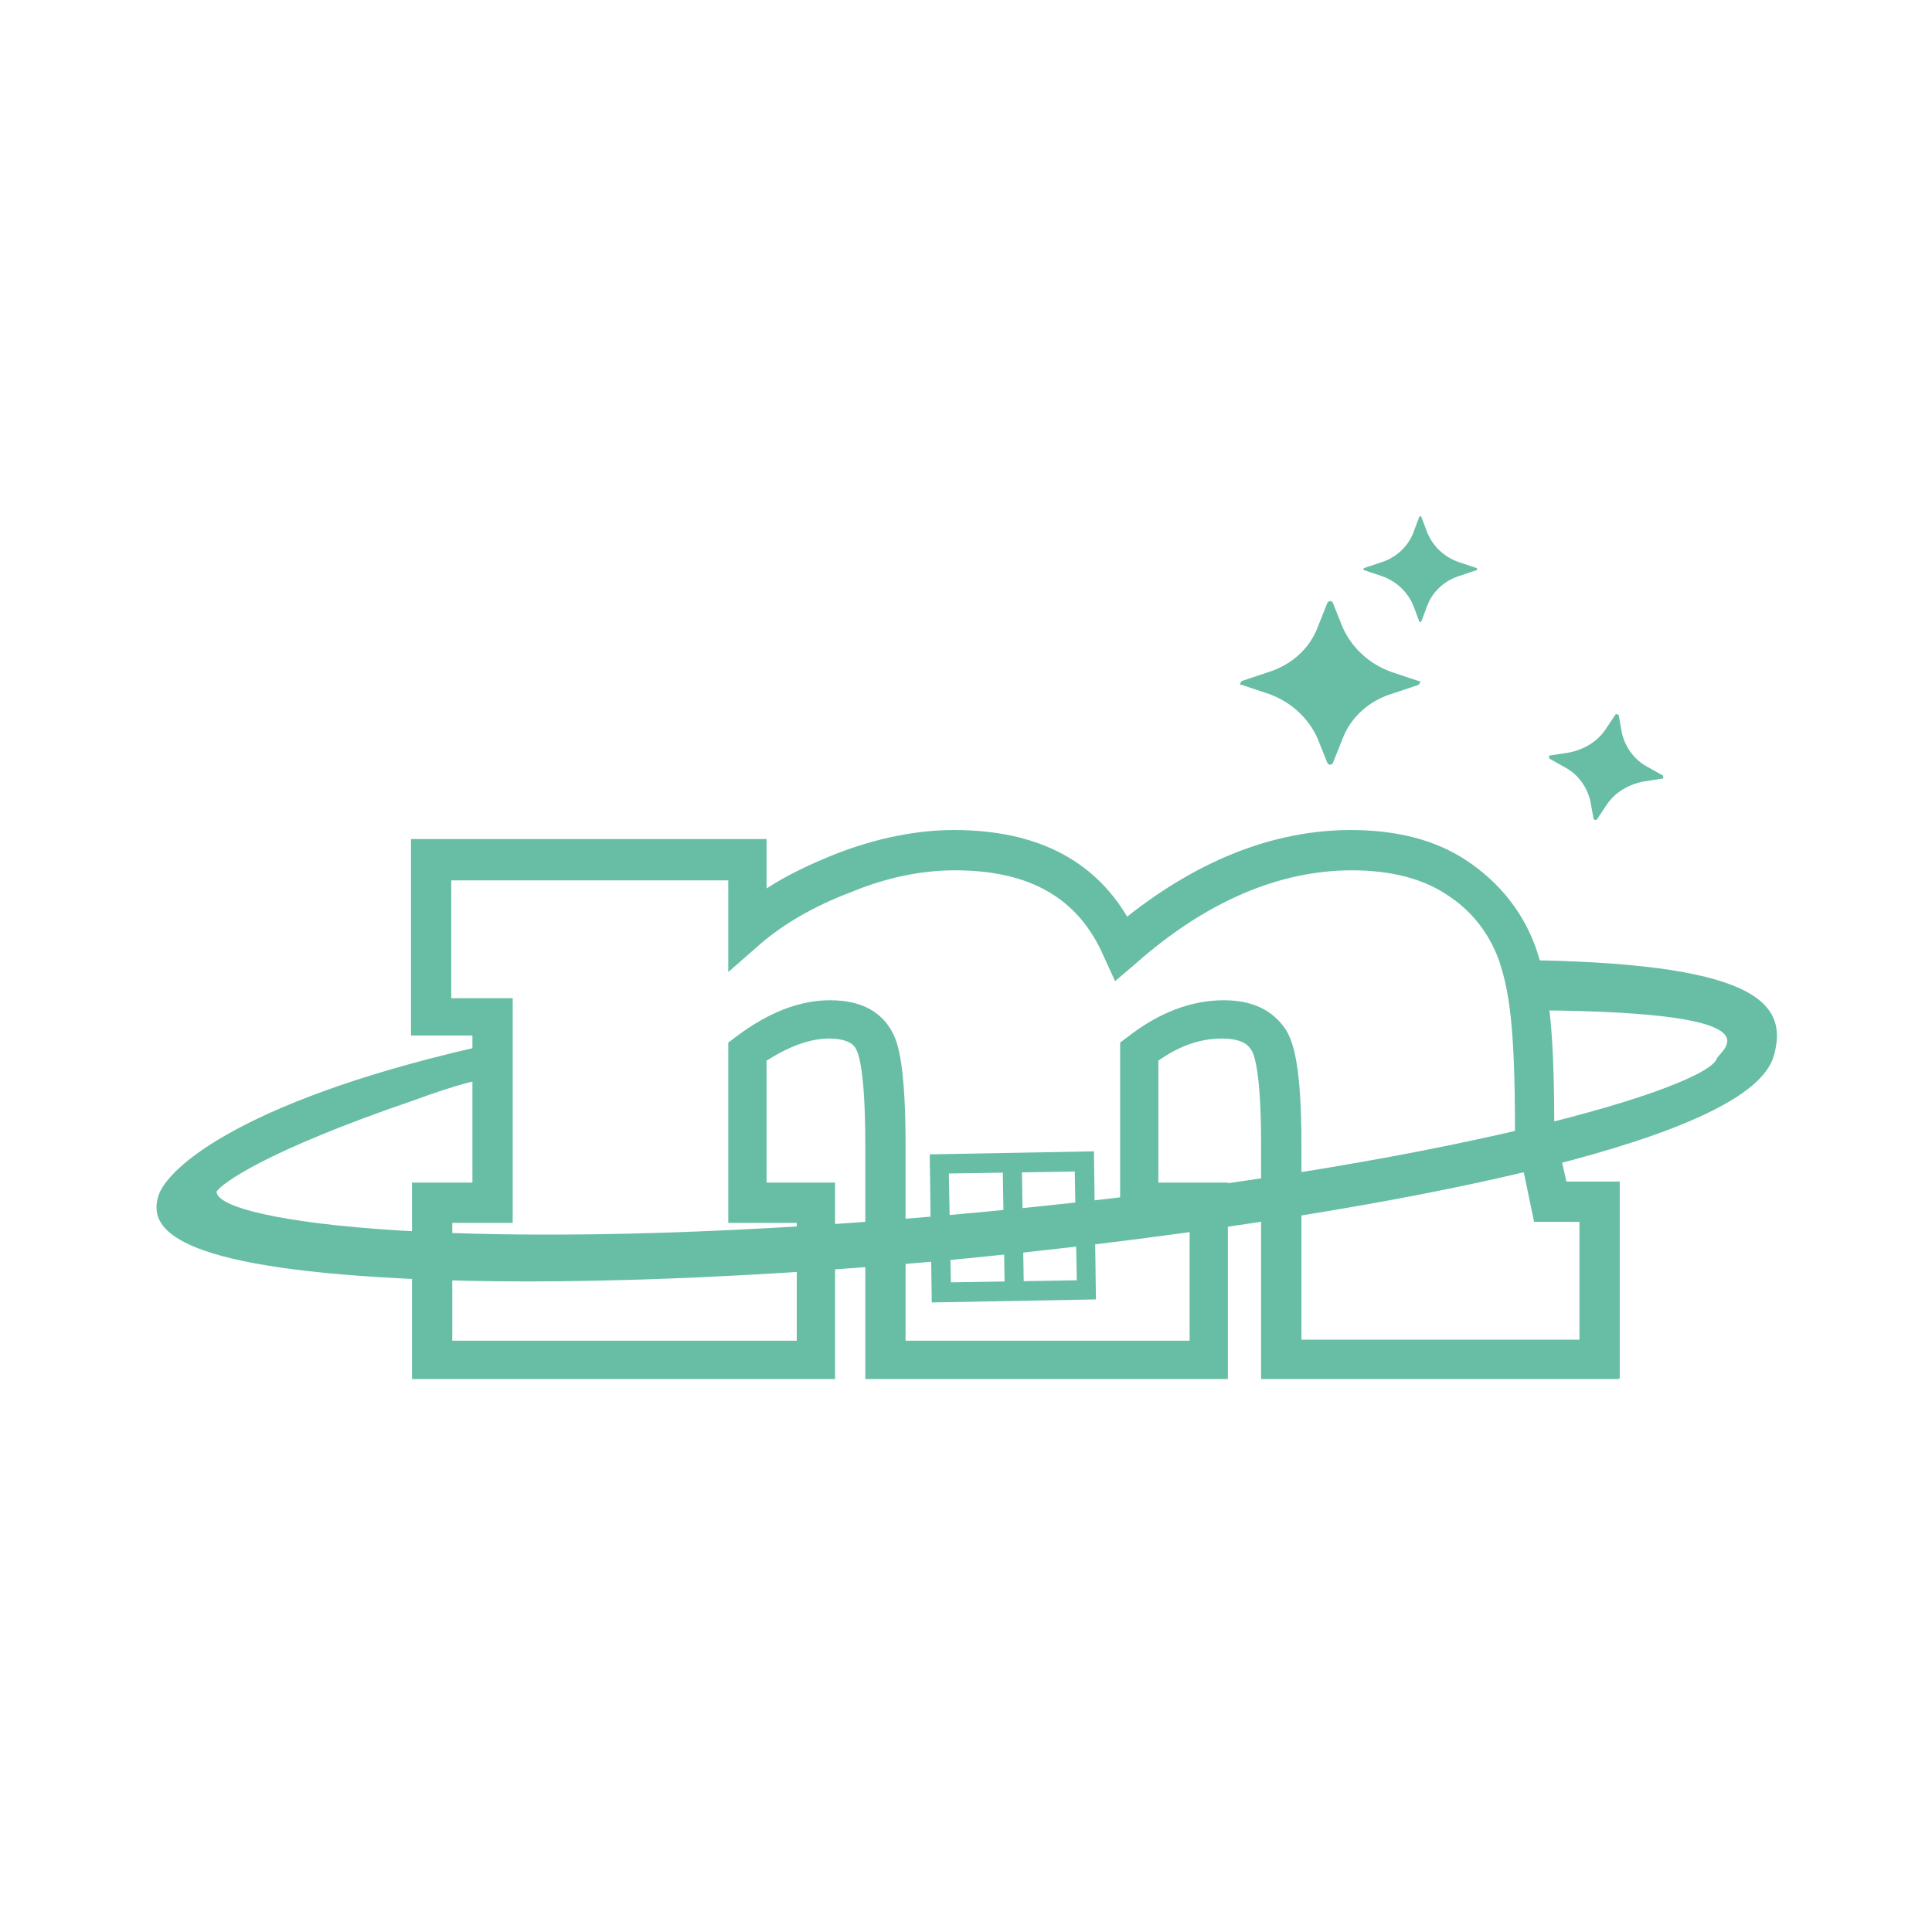
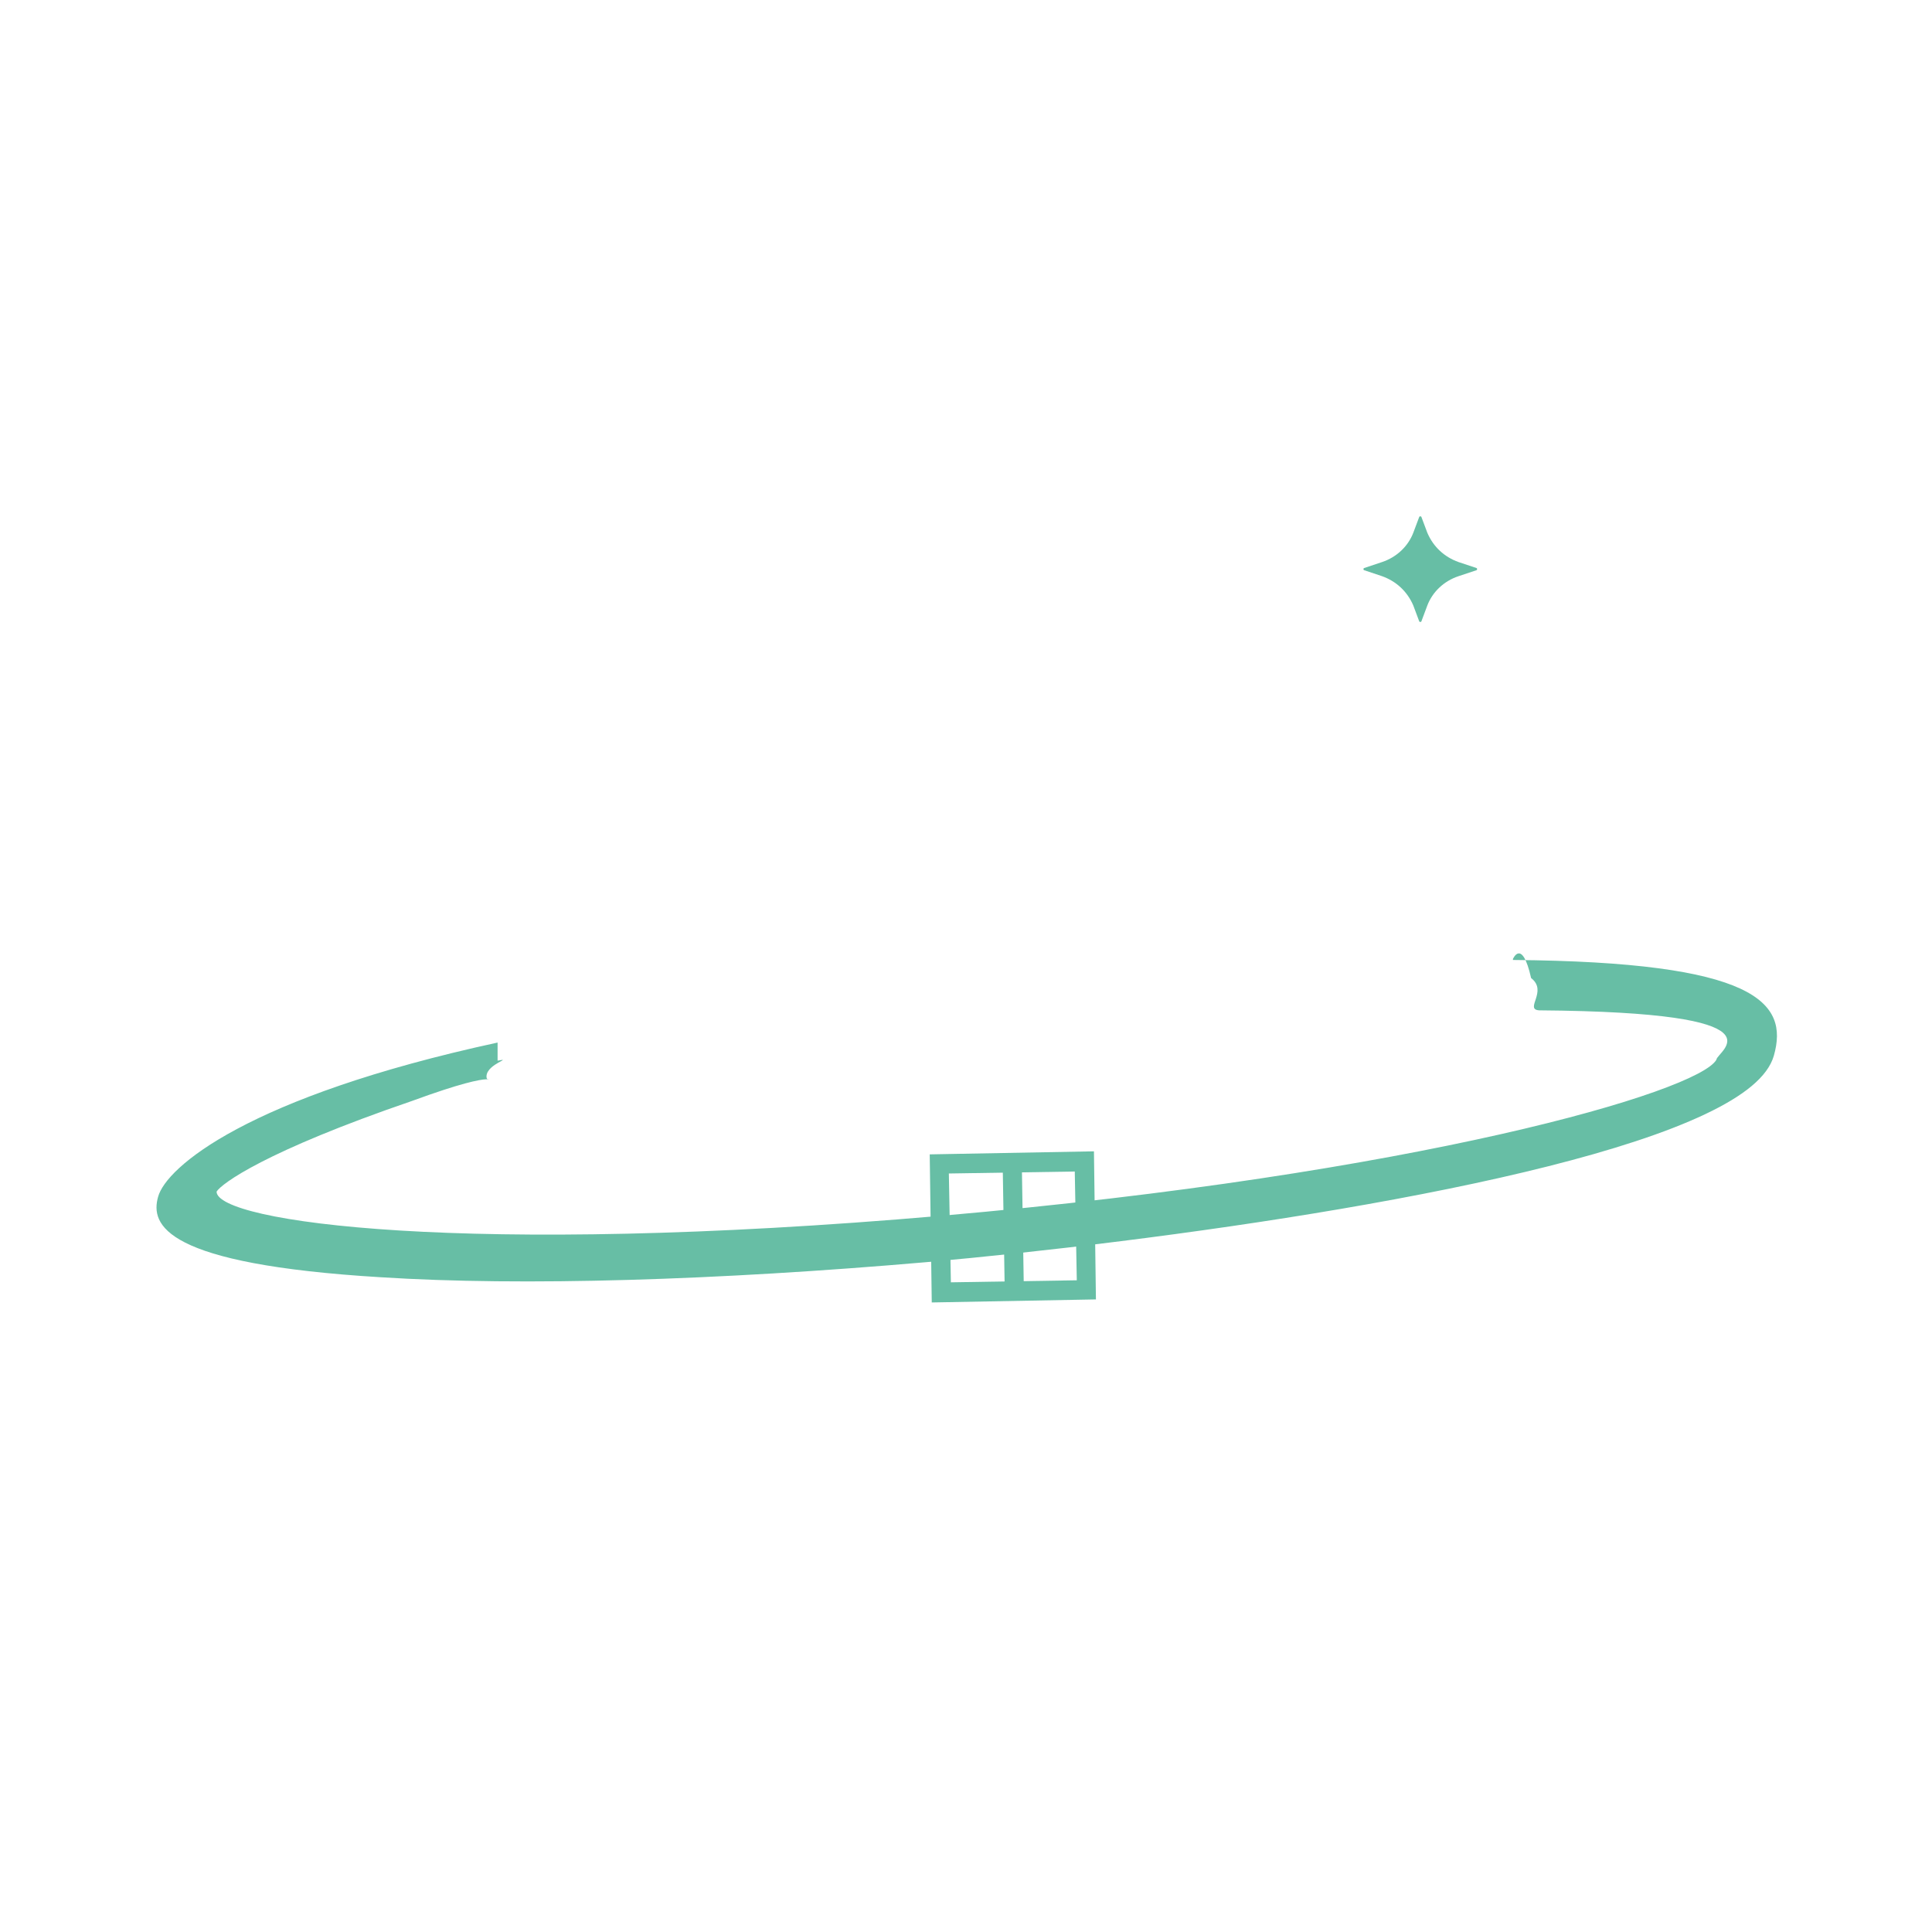
<svg xmlns="http://www.w3.org/2000/svg" width="40" height="40" viewBox="0 0 40 40" fill="none">
  <g id="Ortodoncia">
    <g id="Trazado_789">
-       <path id="Vector" d="M29.364 14.098L28.801 13.91C28.342 13.743 27.988 13.41 27.8 12.993L27.591 12.471C27.591 12.471 27.549 12.43 27.529 12.45C27.529 12.45 27.508 12.45 27.487 12.471L27.278 12.993C27.112 13.431 26.736 13.764 26.277 13.91L25.714 14.098C25.714 14.098 25.673 14.14 25.673 14.161C25.673 14.161 25.673 14.181 25.714 14.181L26.277 14.369C26.736 14.536 27.091 14.87 27.278 15.287L27.487 15.808C27.487 15.808 27.529 15.85 27.549 15.829C27.549 15.829 27.57 15.829 27.591 15.808L27.8 15.287C27.967 14.849 28.342 14.515 28.801 14.369L29.364 14.181C29.364 14.181 29.406 14.14 29.406 14.119C29.406 14.119 29.406 14.098 29.364 14.098Z" fill="#67BEA5" />
-     </g>
+       </g>
    <g id="Trazado_791">
      <path id="Vector_2" d="M30.573 11.762L30.198 11.637C29.906 11.533 29.677 11.324 29.552 11.032L29.427 10.699C29.427 10.699 29.406 10.678 29.385 10.699L29.26 11.032C29.155 11.303 28.926 11.533 28.613 11.637L28.238 11.762C28.238 11.762 28.217 11.783 28.238 11.804L28.613 11.929C28.905 12.033 29.134 12.242 29.26 12.534L29.385 12.868C29.385 12.868 29.406 12.889 29.427 12.868L29.552 12.534C29.656 12.263 29.885 12.033 30.198 11.929L30.573 11.804C30.573 11.804 30.594 11.783 30.573 11.762Z" fill="#67BEA5" />
    </g>
    <g id="Trazado_790">
-       <path id="Vector_3" d="M34.432 16.058L34.098 15.871C33.827 15.725 33.639 15.454 33.577 15.162L33.514 14.807C33.514 14.807 33.493 14.786 33.472 14.786C33.472 14.786 33.472 14.786 33.452 14.786L33.243 15.099C33.076 15.349 32.805 15.516 32.492 15.579L32.096 15.641C32.096 15.641 32.054 15.641 32.075 15.683C32.075 15.683 32.075 15.683 32.075 15.704L32.409 15.892C32.68 16.037 32.868 16.309 32.93 16.601L32.993 16.955C32.993 16.955 33.014 16.976 33.034 16.976C33.034 16.976 33.034 16.976 33.055 16.976L33.264 16.663C33.431 16.413 33.702 16.246 34.015 16.183L34.411 16.121C34.411 16.121 34.453 16.121 34.432 16.079C34.432 16.079 34.432 16.079 34.432 16.058Z" fill="#67BEA5" />
-     </g>
-     <path id="Vector_4" d="M33.514 28.551H26.11V23.691C26.11 22.19 25.965 21.814 25.902 21.731C25.86 21.668 25.756 21.502 25.297 21.502C24.859 21.502 24.421 21.648 23.983 21.96V24.484H25.422V28.551H17.915V23.712C17.915 22.252 17.789 21.835 17.727 21.731C17.706 21.668 17.602 21.502 17.164 21.502C16.767 21.502 16.329 21.668 15.871 21.96V24.484H17.289V28.551H8.53V24.484H9.781V21.439H8.509V17.372H15.871V18.394C16.288 18.123 16.767 17.894 17.289 17.685C18.144 17.351 18.978 17.185 19.75 17.185C21.439 17.185 22.628 17.789 23.337 18.978C24.838 17.789 26.402 17.185 27.967 17.185C28.926 17.185 29.739 17.393 30.386 17.831C31.032 18.269 31.512 18.853 31.783 19.583C32.033 20.292 32.179 21.064 32.179 23.337L32.43 24.463H33.535V28.53L33.514 28.551ZM26.903 27.737H32.701V25.297H31.762L31.366 23.399C31.366 21.21 31.241 20.5 31.032 19.875C30.824 19.312 30.469 18.853 29.948 18.519C29.447 18.186 28.78 18.019 27.988 18.019C26.486 18.019 24.963 18.665 23.504 19.958L23.087 20.313L22.857 19.812C22.336 18.603 21.335 18.019 19.771 18.019C19.082 18.019 18.352 18.165 17.602 18.478C16.83 18.77 16.204 19.145 15.746 19.541L15.078 20.125V18.227H9.343V20.667H10.615V25.318H9.364V27.758H16.496V25.318H15.078V21.585L15.245 21.46C15.912 20.959 16.559 20.709 17.185 20.709C17.977 20.709 18.311 21.064 18.478 21.376C18.603 21.606 18.749 22.106 18.749 23.733V27.758H24.63V25.318H23.191V21.585L23.358 21.46C24.004 20.959 24.672 20.709 25.339 20.709C26.09 20.709 26.444 21.043 26.632 21.335C26.778 21.585 26.945 22.065 26.945 23.712V27.758L26.903 27.737Z" fill="#67BEA5" />
+       </g>
    <g id="Grupo_675">
      <g id="Trazado_768">
        <path id="Vector_5" d="M31.324 19.854C31.324 19.854 31.512 19.416 31.7 20.25C32.054 20.521 31.554 20.897 31.866 20.918C37.122 20.959 35.537 21.773 35.537 21.939C35.162 22.607 29.322 24.317 19.479 25.172C9.614 26.027 4.484 25.297 4.484 24.671C4.588 24.505 5.485 23.837 8.53 22.794C10.573 22.044 10.052 22.523 10.073 22.273C10.094 22.023 10.636 21.898 10.302 21.96V21.585C5.109 22.711 3.441 24.171 3.274 24.776C3.107 25.36 3.399 26.173 7.883 26.444C10.824 26.632 14.849 26.507 19.187 26.131C23.858 25.714 32.013 24.63 35.308 23.066C36.1 22.69 36.601 22.294 36.726 21.856C37.039 20.751 36.35 19.916 31.324 19.875V19.854Z" fill="#67BEA5" />
      </g>
    </g>
    <g id="Grupo_677">
      <g id="RectÃ¡ngulo_341">
        <path id="Vector_6" d="M19.291 26.966L19.249 23.9L22.649 23.837L22.69 26.903L19.291 26.966ZM19.645 24.296L19.687 26.549L22.294 26.507L22.252 24.255L19.645 24.296Z" fill="#67BEA5" />
      </g>
      <g id="LÃ­nea_150">
        <path id="Vector_7" d="M21.155 24.058L20.759 24.064L20.802 26.733L21.198 26.727L21.155 24.058Z" fill="#67BEA5" />
      </g>
    </g>
  </g>
</svg>